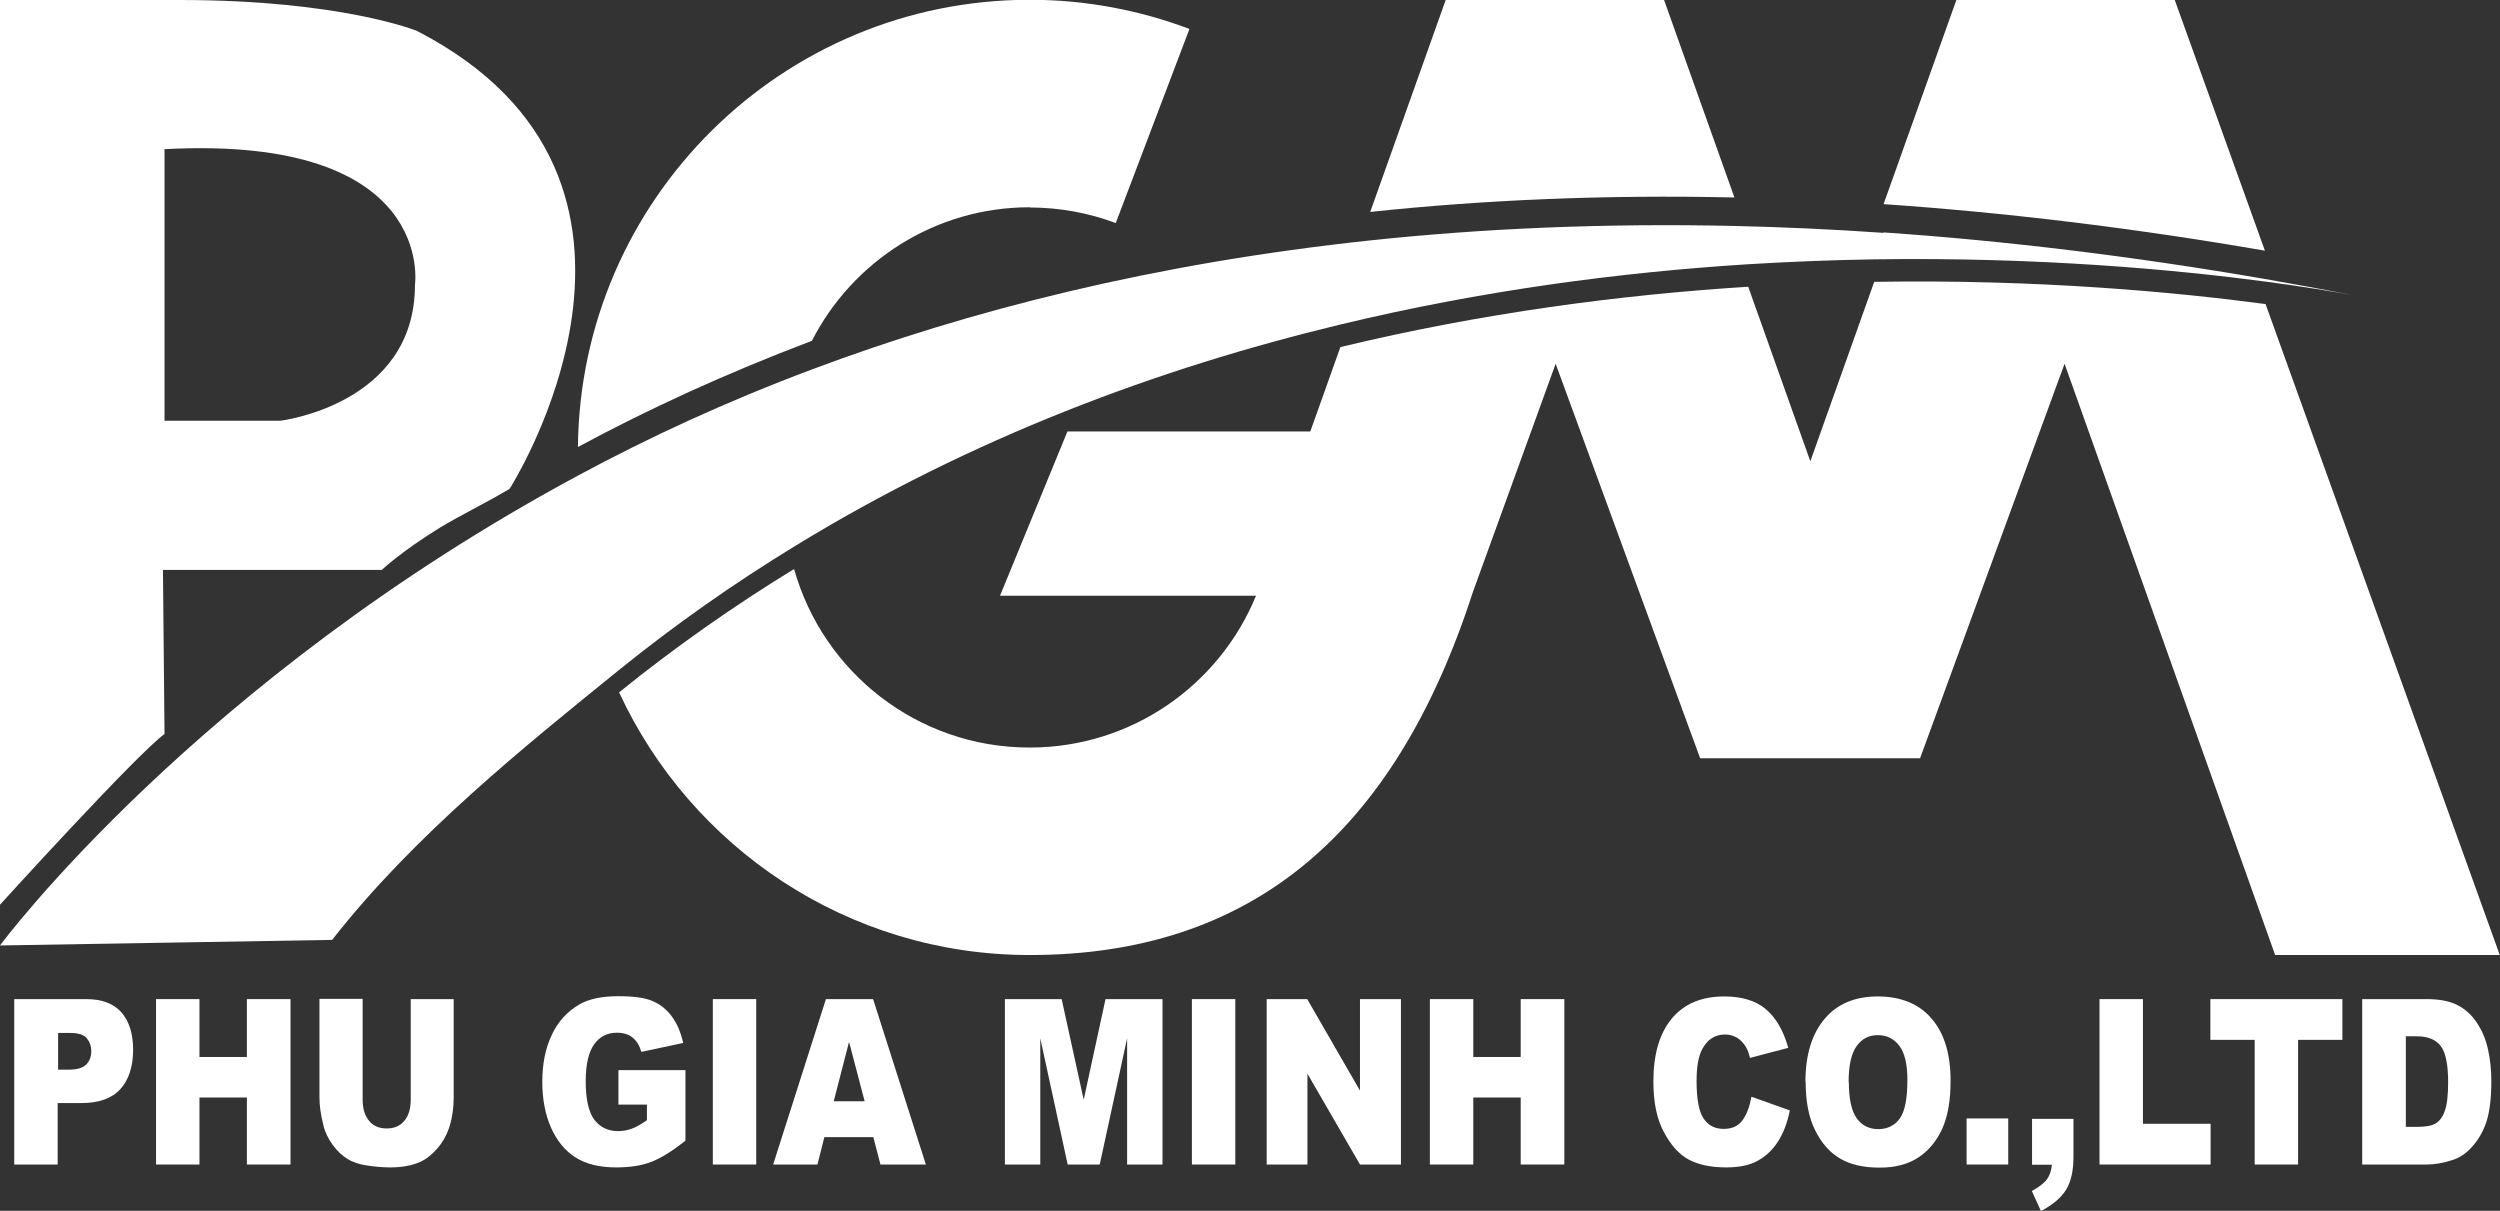
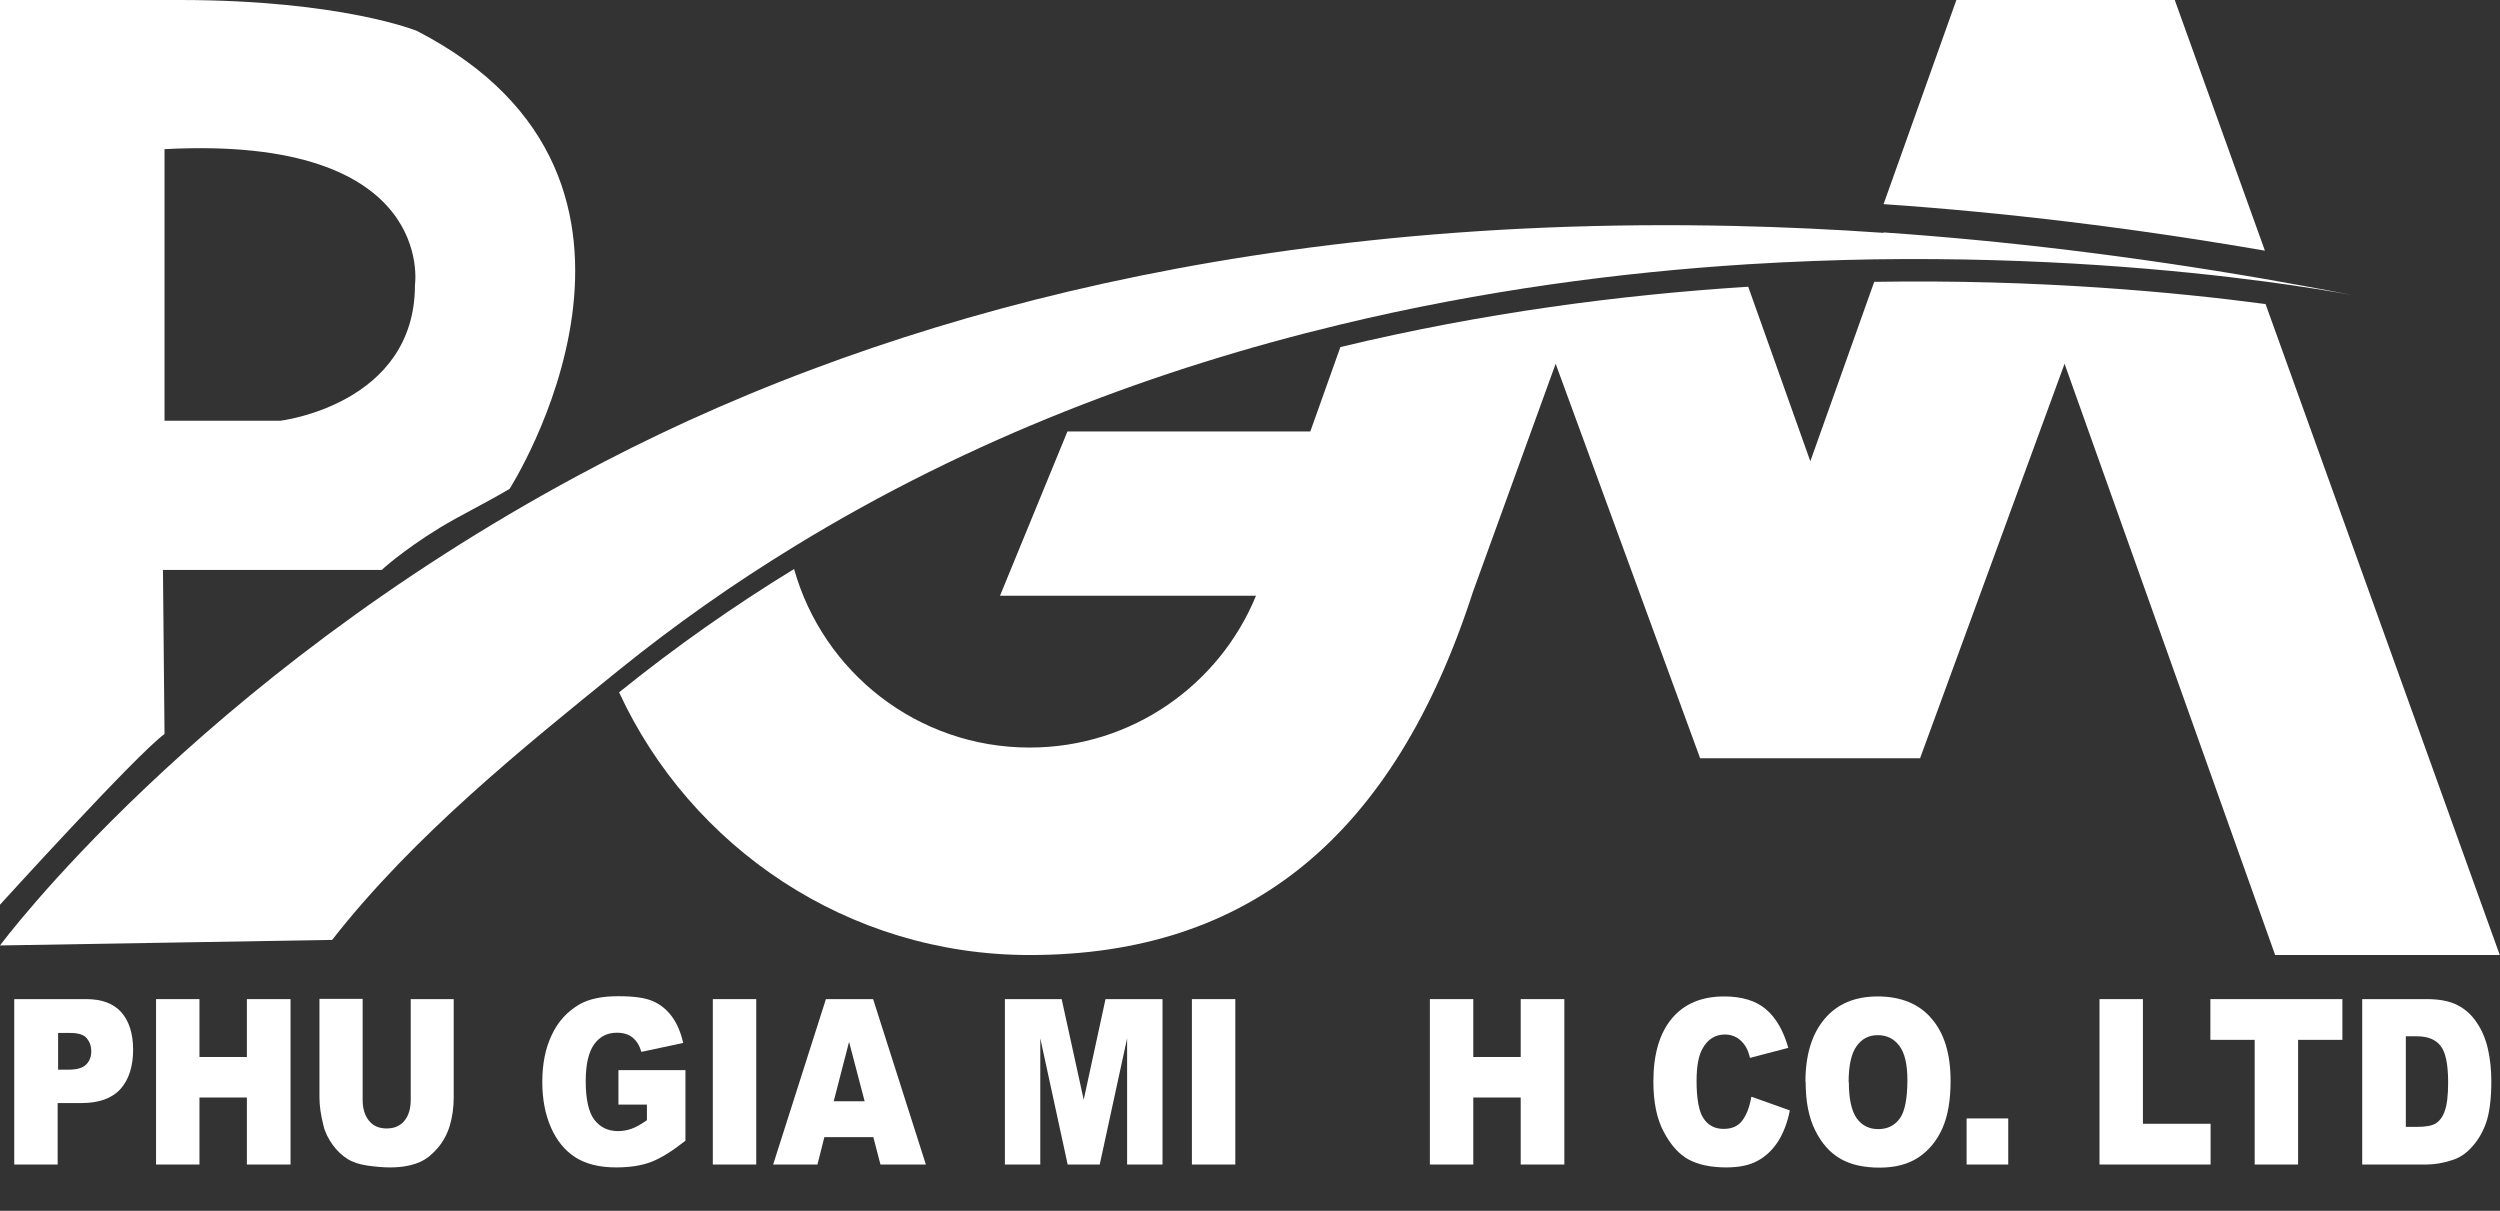
<svg xmlns="http://www.w3.org/2000/svg" id="Layer_2" data-name="Layer 2" viewBox="0 0 112.3 54.39">
  <rect x="0" y="0" width="112.3" height="54.39" fill="#333333" stroke="none" />
  <defs>
    <style>
      .cls-1 {
        fill: #fff;
      }
    </style>
  </defs>
  <g id="Layer_1-2" data-name="Layer 1">
    <g>
      <g>
        <path class="cls-1" d="M.64,44.88H3.87c.71,0,1.23,.2,1.58,.59,.35,.4,.53,.96,.53,1.69s-.19,1.34-.57,1.76c-.38,.42-.97,.63-1.75,.63h-1.07v2.76H.64v-7.43Zm1.96,3.17h.48c.38,0,.64-.08,.79-.23,.15-.15,.23-.35,.23-.59s-.07-.43-.2-.59c-.13-.16-.38-.24-.74-.24h-.55v1.66Z" />
        <path class="cls-1" d="M7.01,44.88h1.95v2.6h2.13v-2.6h1.96v7.43h-1.96v-3.01h-2.13v3.01h-1.95v-7.43Z" />
        <path class="cls-1" d="M18.44,44.88h1.94v4.43c0,.44-.06,.85-.17,1.24-.12,.39-.3,.73-.55,1.02-.25,.29-.51,.5-.78,.62-.38,.17-.83,.25-1.36,.25-.31,0-.64-.03-1-.08-.36-.05-.67-.15-.91-.3-.24-.15-.47-.36-.67-.64s-.34-.56-.41-.86c-.12-.47-.18-.89-.18-1.26v-4.43h1.94v4.53c0,.41,.1,.72,.29,.95,.19,.23,.45,.34,.79,.34s.6-.11,.79-.34c.19-.22,.29-.54,.29-.95v-4.53Z" />
        <path class="cls-1" d="M27.78,49.62v-1.55h3.01v3.17c-.58,.46-1.09,.78-1.53,.95-.44,.17-.97,.25-1.58,.25-.75,0-1.36-.15-1.83-.45-.47-.3-.84-.75-1.1-1.34-.26-.59-.39-1.28-.39-2.05,0-.81,.14-1.52,.43-2.12,.28-.6,.7-1.05,1.25-1.37,.43-.24,1-.36,1.72-.36s1.22,.07,1.56,.22c.35,.15,.63,.38,.86,.69,.23,.31,.4,.71,.51,1.19l-1.88,.4c-.08-.28-.21-.49-.39-.64-.18-.15-.42-.22-.71-.22-.43,0-.77,.17-1.02,.52-.25,.35-.38,.9-.38,1.66,0,.8,.13,1.38,.38,1.72,.26,.34,.61,.52,1.07,.52,.22,0,.43-.04,.62-.11,.2-.07,.42-.2,.68-.38v-.7h-1.3Z" />
        <path class="cls-1" d="M32.02,44.88h1.95v7.43h-1.95v-7.43Z" />
        <path class="cls-1" d="M39.24,51.08h-2.21l-.31,1.23h-1.99l2.37-7.43h2.12l2.37,7.43h-2.04l-.32-1.23Zm-.4-1.61l-.7-2.67-.69,2.67h1.38Z" />
        <path class="cls-1" d="M45.13,44.88h2.56l.99,4.52,.98-4.52h2.56v7.43h-1.59v-5.67l-1.23,5.67h-1.44l-1.23-5.67v5.67h-1.59v-7.43Z" />
        <path class="cls-1" d="M53.54,44.88h1.95v7.43h-1.95v-7.43Z" />
-         <path class="cls-1" d="M56.9,44.88h1.82l2.37,4.11v-4.11h1.84v7.43h-1.84l-2.36-4.08v4.08h-1.83v-7.43Z" />
        <path class="cls-1" d="M64.23,44.88h1.95v2.6h2.13v-2.6h1.96v7.43h-1.96v-3.01h-2.13v3.01h-1.95v-7.43Z" />
        <path class="cls-1" d="M78.69,49.27l1.71,.61c-.11,.56-.3,1.04-.54,1.41-.25,.38-.55,.66-.92,.86s-.83,.29-1.4,.29c-.69,0-1.24-.12-1.68-.35-.43-.23-.81-.65-1.12-1.24-.32-.59-.47-1.35-.47-2.27,0-1.23,.28-2.17,.83-2.83,.55-.66,1.34-.99,2.35-.99,.79,0,1.42,.19,1.87,.57,.45,.38,.79,.96,1.01,1.74l-1.72,.45c-.06-.23-.12-.39-.19-.5-.11-.18-.24-.31-.4-.41-.16-.09-.33-.14-.53-.14-.44,0-.78,.21-1.01,.63-.18,.31-.27,.8-.27,1.46,0,.82,.11,1.39,.32,1.69,.21,.31,.51,.46,.89,.46s.65-.12,.84-.37c.19-.25,.33-.6,.41-1.07Z" />
        <path class="cls-1" d="M81.1,48.6c0-1.21,.29-2.16,.86-2.83,.57-.68,1.37-1.01,2.39-1.01s1.86,.33,2.42,1c.57,.66,.85,1.59,.85,2.79,0,.87-.12,1.58-.37,2.14-.25,.56-.61,.99-1.07,1.3-.47,.31-1.05,.46-1.75,.46s-1.3-.13-1.76-.4c-.47-.27-.84-.69-1.13-1.27-.29-.58-.43-1.3-.43-2.17Zm1.95,.01c0,.75,.12,1.29,.35,1.62,.24,.33,.56,.49,.97,.49s.74-.16,.97-.48c.23-.32,.34-.9,.34-1.73,0-.7-.12-1.21-.36-1.53-.24-.32-.56-.48-.97-.48s-.71,.16-.95,.49c-.24,.33-.36,.87-.36,1.63Z" />
        <path class="cls-1" d="M88.34,50.24h1.87v2.07h-1.87v-2.07Z" />
-         <path class="cls-1" d="M91.27,50.26h1.87v1.7c0,.63-.11,1.12-.33,1.48-.22,.36-.6,.68-1.13,.96l-.41-.9c.33-.18,.56-.36,.69-.54,.12-.18,.19-.39,.21-.64h-.89v-2.05Z" />
        <path class="cls-1" d="M94.31,44.88h1.95v5.6h3.04v1.83h-4.99v-7.43Z" />
        <path class="cls-1" d="M99.3,44.88h5.92v1.83h-1.99v5.6h-1.95v-5.6h-1.99v-1.83Z" />
        <path class="cls-1" d="M106.12,44.88h2.89c.57,0,1.03,.09,1.38,.27,.35,.18,.64,.44,.87,.79,.23,.34,.4,.74,.5,1.19,.1,.45,.15,.93,.15,1.44,0,.79-.08,1.41-.23,1.85-.15,.44-.37,.8-.64,1.1-.27,.3-.56,.49-.88,.59-.43,.14-.81,.2-1.16,.2h-2.89v-7.43Zm1.95,1.68v4.06h.48c.41,0,.7-.05,.87-.16,.17-.11,.31-.29,.4-.56,.1-.27,.15-.7,.15-1.29,0-.79-.11-1.33-.33-1.62-.22-.29-.58-.44-1.08-.44h-.49Z" />
      </g>
      <path class="cls-1" d="M18.76,1.4S15.37,0,8.05,0H0V40.64s6.11-6.73,7.39-7.67l-.07-7.37h9.83s.89-.84,2.6-1.89c.9-.55,2.01-1.08,3.14-1.75,0,0,8.86-13.84-4.14-20.56Zm-.12,11.4c0,5.38-6.05,6.1-6.05,6.1H7.39V6.7c12.24-.65,11.25,6.1,11.25,6.1Z" />
      <path class="cls-1" d="M97.69,0h-9.81l-3.27,9.17c5.4,.37,11.1,1.05,17.13,2.09L97.69,0Z" />
-       <path class="cls-1" d="M77.91,8.87l-3.16-8.87h-9.81l-3.39,9.52c5.07-.54,10.52-.78,16.36-.65Z" />
-       <path class="cls-1" d="M46.25,9.32c1.36,0,2.67,.25,3.87,.7l3.31-8.72c-2.23-.84-4.65-1.31-7.17-1.31-11.14,0-20.19,8.97-20.3,20.09,3.15-1.7,6.65-3.31,10.51-4.77,1.82-3.56,5.52-6,9.79-6Z" />
      <path class="cls-1" d="M101.78,13.66c-3.98-.53-10.16-1.12-17.59-1l-2.87,8.06-2.79-7.84c-5.7,.36-11.93,1.17-18.32,2.71l-1.35,3.79h-10.91l-3.03,7.38h11.5c-1.64,4-5.57,6.82-10.17,6.82-5.04,0-9.28-3.39-10.58-8.02-2.68,1.64-5.31,3.48-7.86,5.54,3.22,6.96,10.27,11.8,18.44,11.8,9.84,0,16.36-5.32,19.91-16.3l3.72-10.26,6.49,17.72h9.88l6.49-17.72,9.46,26.56h10.09l-10.52-29.24Z" />
      <path class="cls-1" d="M84.61,10.46c-2.29-.16-4.52-.26-6.7-.31-5.84-.13-11.29,.11-16.36,.65-9.69,1.03-18.01,3.14-25.09,5.8-3.87,1.45-7.36,3.07-10.51,4.77C8.77,30.62,0,42.47,0,42.47l14.92-.25c3.67-4.7,8.67-8.71,12.88-12.12,2.55-2.06,5.18-3.9,7.86-5.54,7.97-4.89,16.39-8.02,24.54-9.98,6.39-1.54,12.61-2.35,18.32-2.71,1.95-.12,3.85-.19,5.66-.22,7.43-.11,13.61,.47,17.59,1,1.73,.23,3.05,.45,3.87,.6-1.32-.26-2.62-.49-3.91-.72-6.03-1.04-11.73-1.72-17.13-2.09Z" />
    </g>
  </g>
</svg>